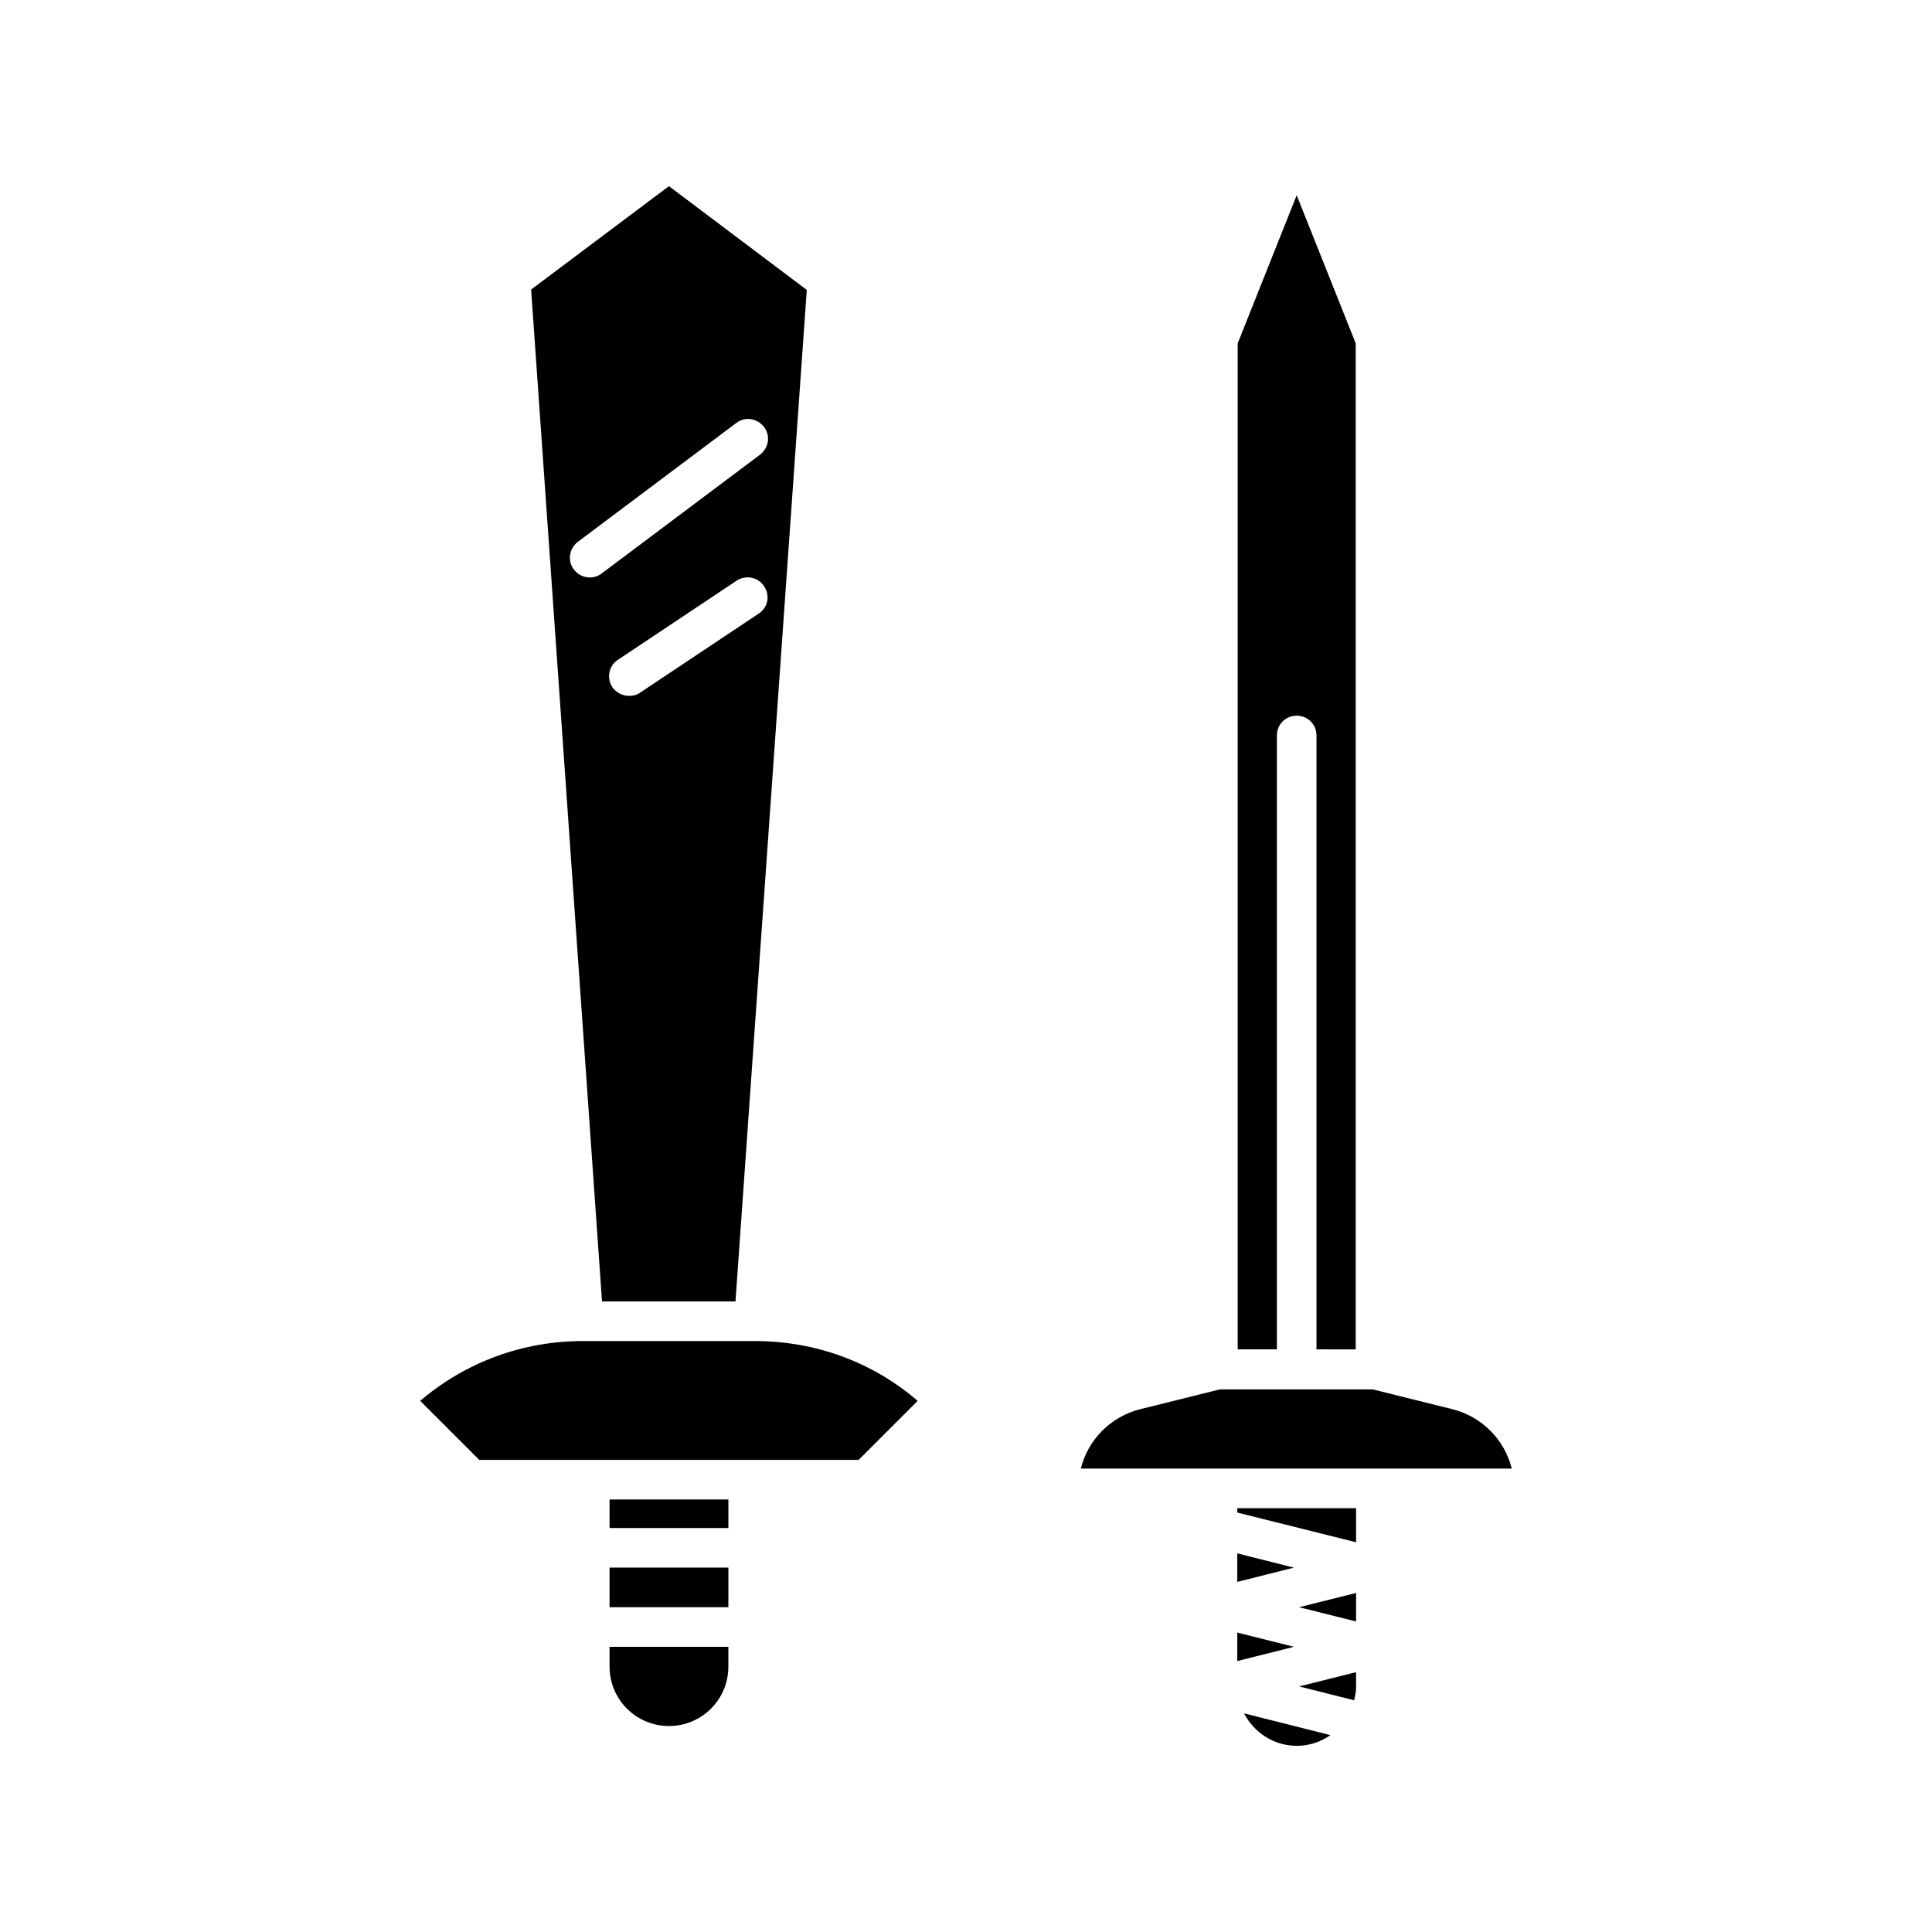
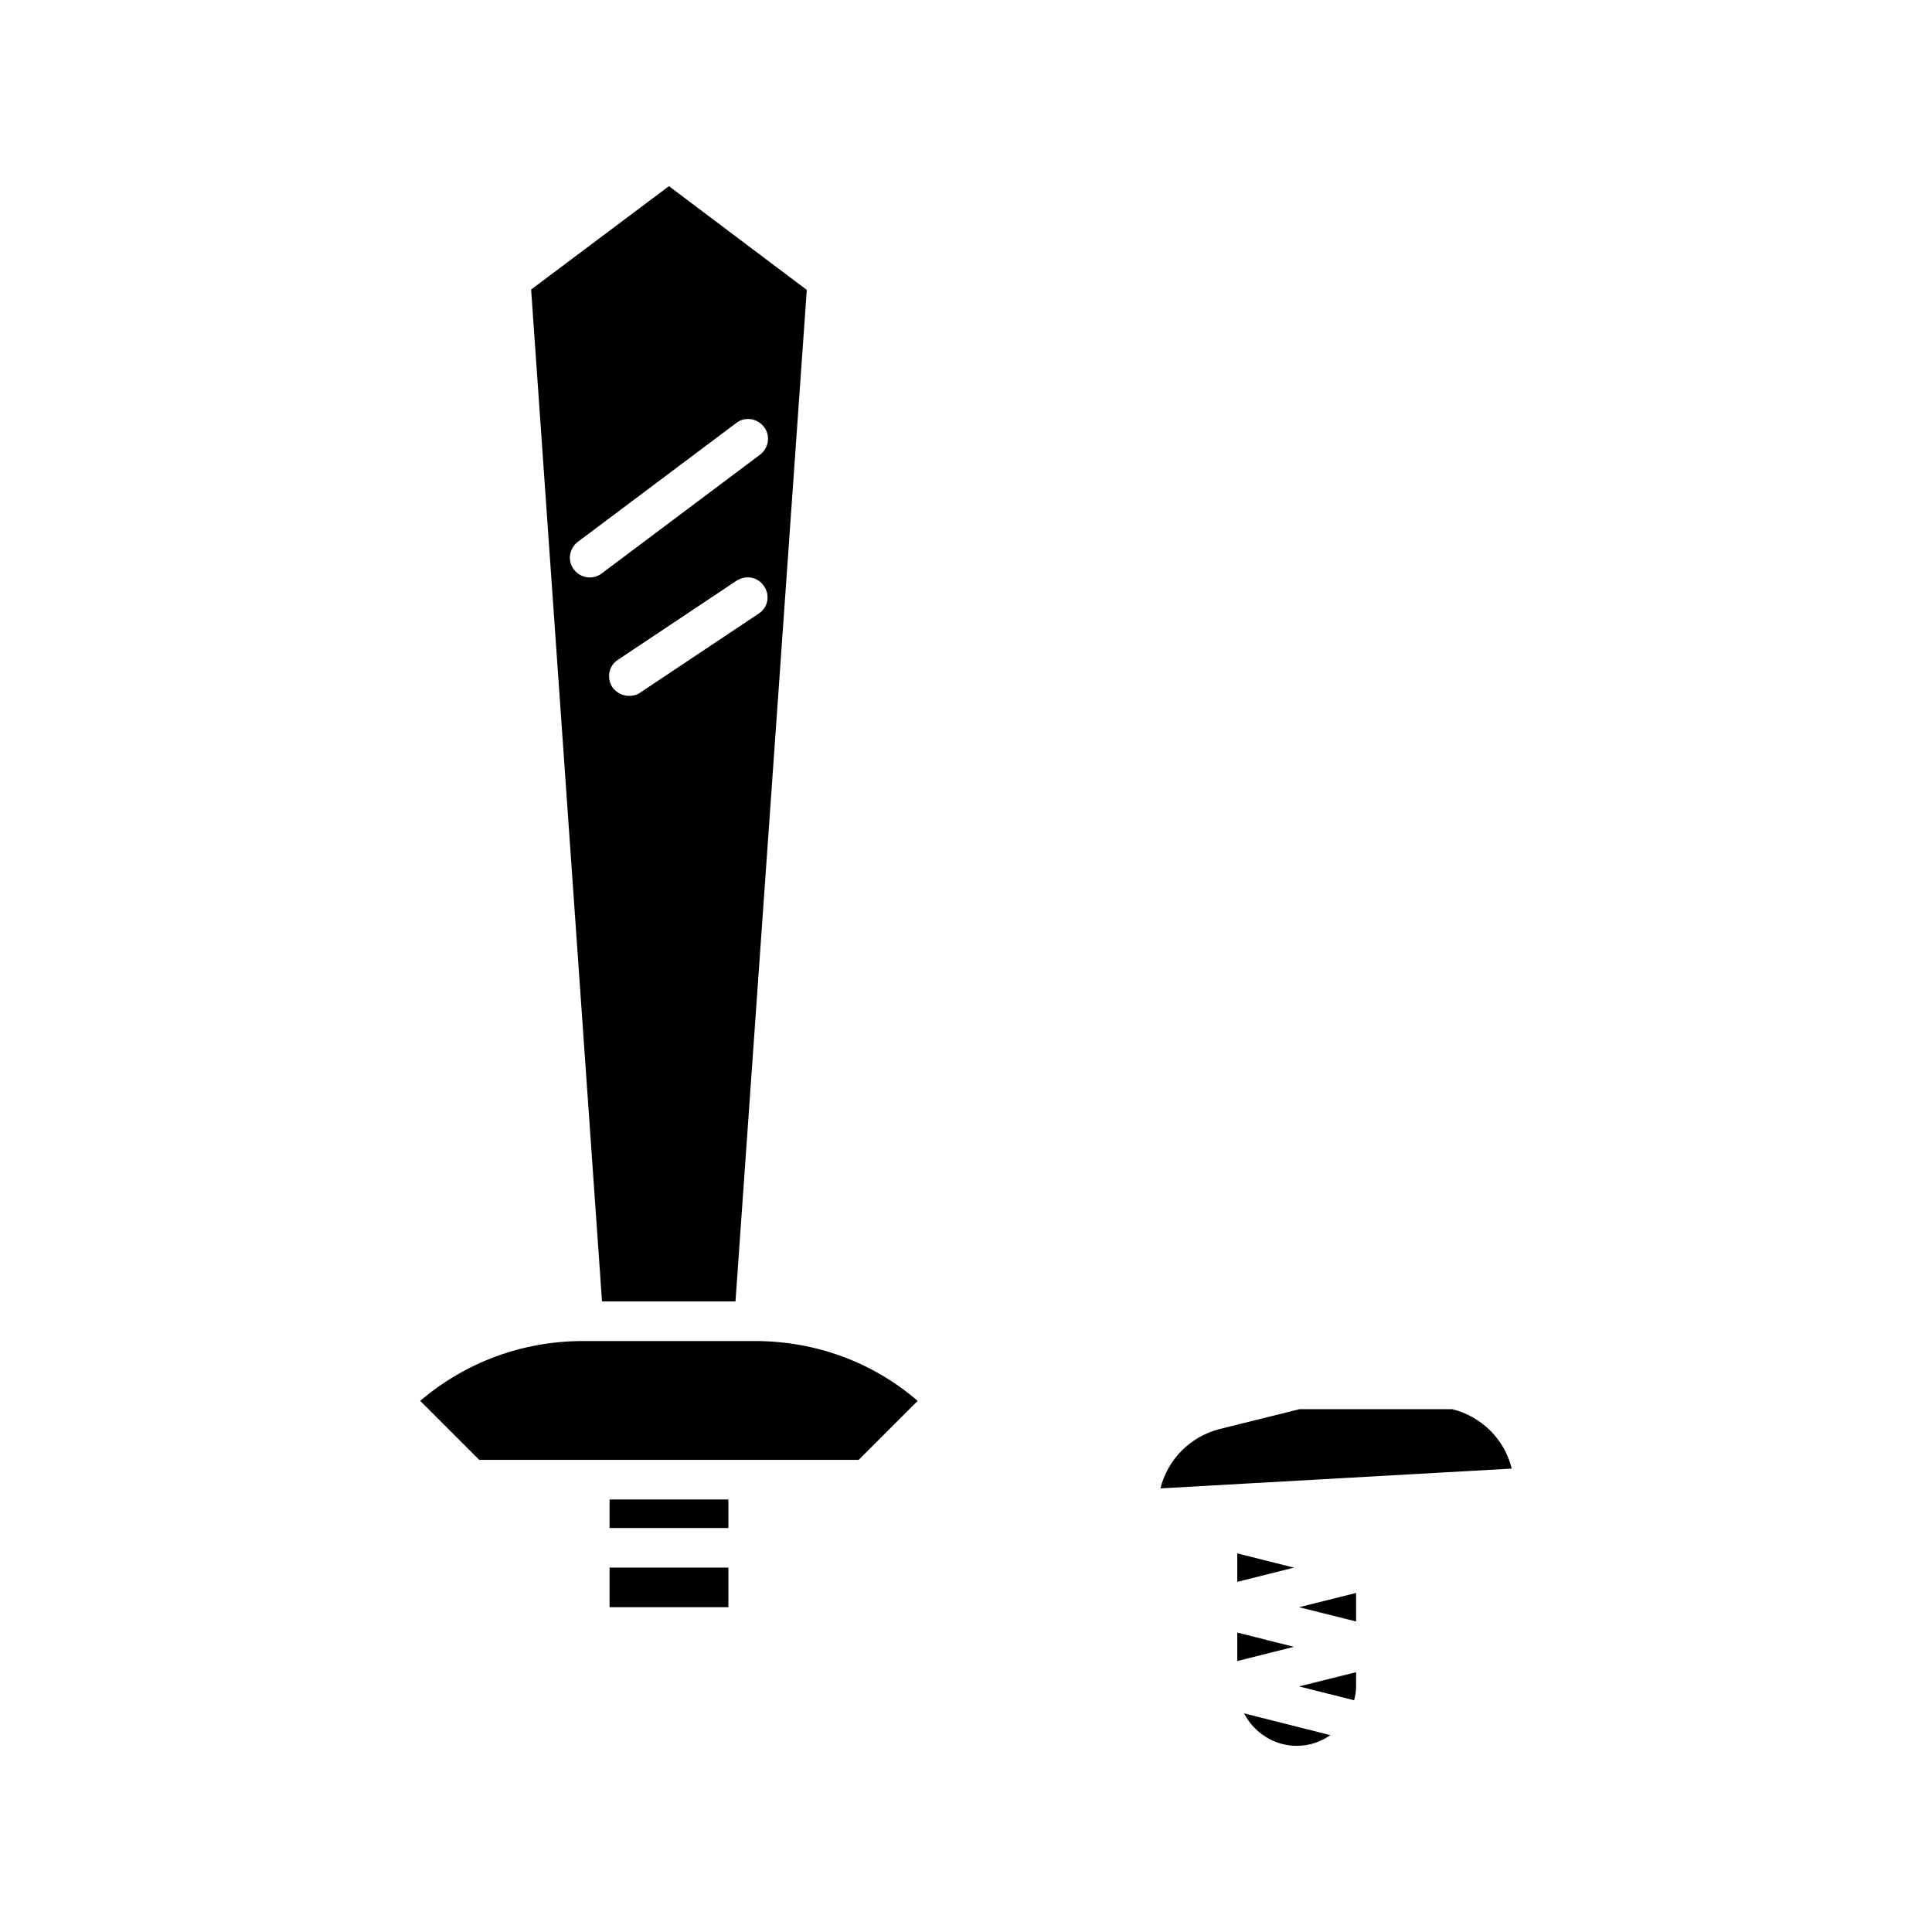
<svg xmlns="http://www.w3.org/2000/svg" fill="#000000" width="800px" height="800px" version="1.1" viewBox="144 144 512 512">
  <g>
-     <path d="m305.54 585.67c0 8.711 7.031 15.742 15.742 15.742 8.711 0 15.742-7.031 15.742-15.742v-5.246h-31.488z" />
    <path d="m303.54 488.9h35.371l18.895-268.07-36.527-27.496-36.527 27.395zm41.566-182.32-31.488 20.992c-0.84 0.629-1.891 0.84-2.938 0.84-1.68 0-3.359-0.84-4.41-2.309-1.574-2.414-0.945-5.668 1.469-7.242l31.488-20.992c2.414-1.574 5.668-0.945 7.242 1.469 1.68 2.414 1.051 5.668-1.363 7.242zm-5.984-50.484c2.309-1.785 5.562-1.258 7.348 1.051 1.785 2.309 1.258 5.562-1.051 7.348l-41.984 31.488c-0.945 0.734-2.098 1.051-3.148 1.051-1.574 0-3.148-0.734-4.199-2.098-1.785-2.309-1.258-5.562 1.051-7.348z" />
    <path d="m305.54 559.43h31.488v10.496h-31.488z" />
-     <path d="m544.63 533.19c-1.891-7.66-7.871-13.75-15.742-15.742l-21.098-5.246h-40.516l-21.098 5.246c-7.871 1.996-13.855 8.082-15.742 15.742z" />
-     <path d="m503.38 543.69h-31.488v1.156l31.488 7.871z" />
+     <path d="m544.63 533.19c-1.891-7.66-7.871-13.75-15.742-15.742h-40.516l-21.098 5.246c-7.871 1.996-13.855 8.082-15.742 15.742z" />
    <path d="m471.89 584.2 15.012-3.777-15.012-3.777z" />
-     <path d="m503.28 501.7v-266.7l-15.641-39.254-15.641 39.254v266.6h10.391v-162.69c0-2.938 2.309-5.246 5.246-5.246s5.246 2.309 5.246 5.246v162.69l10.398 0.004z" />
    <path d="m305.54 541.38h31.488v7.559h-31.488z" />
    <path d="m371.55 530.88 15.641-15.641c-11.965-10.285-27.078-15.848-43.141-15.848h-45.555c-15.953 0-31.066 5.562-43.141 15.848l15.641 15.641z" />
    <path d="m503.38 566.15-15.113 3.777 15.113 3.777z" />
    <path d="m503.38 590.92v-3.777l-15.113 3.777 14.59 3.672c0.316-1.258 0.523-2.414 0.523-3.672z" />
    <path d="m471.89 555.66v7.555l15.012-3.777z" />
    <path d="m487.64 606.66c3.359 0 6.402-1.051 8.922-2.832l-22.883-5.773c2.625 5.039 7.871 8.605 13.961 8.605z" />
  </g>
</svg>